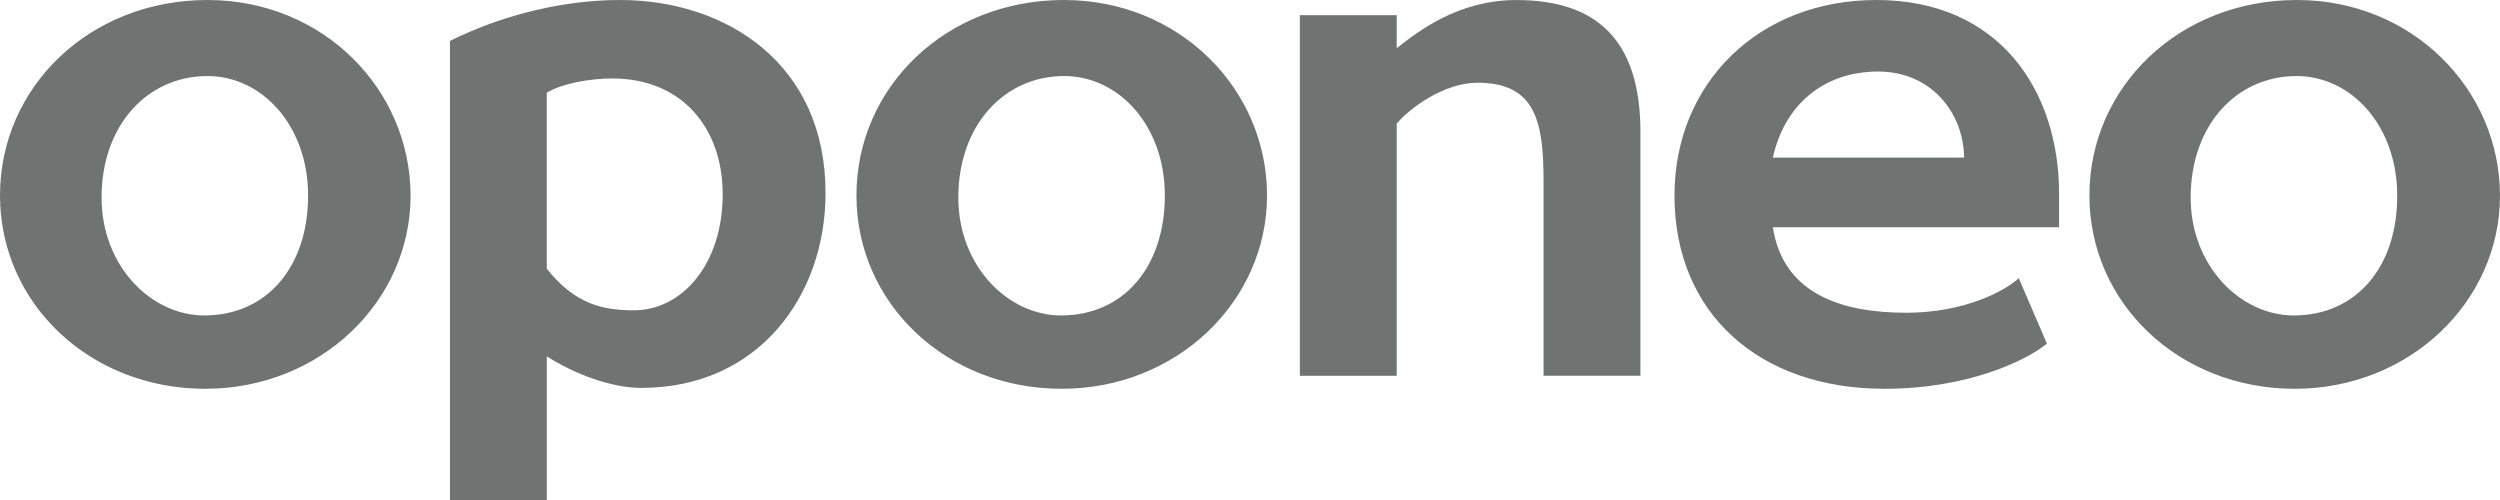
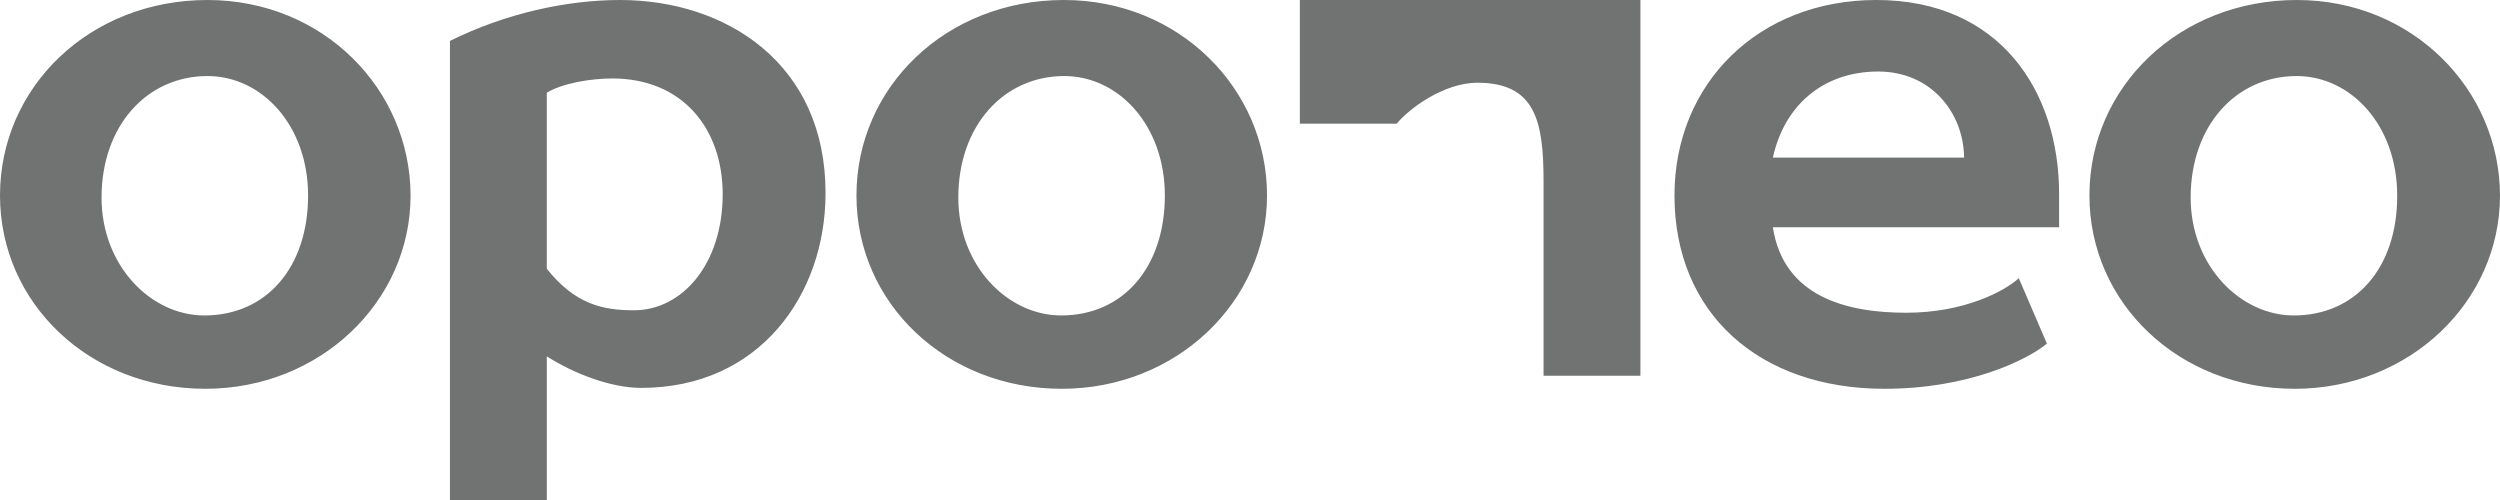
<svg xmlns="http://www.w3.org/2000/svg" version="1.2" overflow="visible" preserveAspectRatio="none" viewBox="0 0 95 19" width="95" height="19">
  <g transform="translate(0, 0)">
    <g transform="translate(0, 0) rotate(0)">
-       <path style="stroke-width: 0; stroke-linecap: butt; stroke-linejoin: miter; fill: rgb(112, 115, 114);" d="M7.884,0c-4.476,0 -7.884,3.305 -7.884,7.427c0,4.099 3.408,7.347 7.801,7.347c4.358,0 7.801,-3.305 7.801,-7.347c-0.012,-4.042 -3.325,-7.427 -7.718,-7.427zM7.765,11.987c-2.03,0 -3.906,-1.888 -3.906,-4.479c0,-2.729 1.722,-4.618 4.025,-4.618c2.078,0 3.823,1.888 3.823,4.537c0,2.729 -1.579,4.56 -3.942,4.56zM23.557,0c-1.995,0 -4.322,0.495 -6.459,1.555v17.445h3.681v-5.458c1.069,0.679 2.458,1.198 3.586,1.198c4.5,0 7.005,-3.547 7.005,-7.393c0.012,-4.917 -3.764,-7.347 -7.813,-7.347zM24.091,11.791c-1.211,0 -2.244,-0.242 -3.313,-1.578v-6.69c0.594,-0.357 1.65,-0.541 2.493,-0.541c2.648,0 4.191,1.888 4.191,4.399c0,2.66 -1.544,4.41 -3.372,4.41zM40.429,0c-4.476,0 -7.884,3.305 -7.884,7.427c0,4.099 3.408,7.347 7.801,7.347c4.358,0 7.801,-3.305 7.801,-7.347c0,-4.042 -3.325,-7.427 -7.718,-7.427zM40.322,11.987c-2.03,0 -3.906,-1.888 -3.906,-4.479c0,-2.729 1.722,-4.618 4.025,-4.618c2.078,0 3.823,1.888 3.823,4.537c0,2.729 -1.579,4.56 -3.942,4.56zM62.336,5.021v9.258h-3.681v-7.37c0,-2.292 -0.297,-3.765 -2.517,-3.765c-1.27,0 -2.588,0.979 -3.063,1.555v9.581h-3.681v-13.703h3.681v1.255c0.831,-0.656 2.351,-1.831 4.548,-1.831c3.063,0 4.714,1.532 4.714,5.021zM71.3,0c-4.476,0 -7.67,3.167 -7.67,7.427c0,4.479 3.218,7.347 7.979,7.347c3.206,0 5.414,-1.094 6.174,-1.716l-1.069,-2.487c-0.534,0.495 -2.078,1.313 -4.274,1.313c-2.256,0 -4.666,-0.599 -5.07,-3.247h10.876v-1.267c0,-3.927 -2.268,-7.37 -6.946,-7.37zM67.37,5.988c0.427,-1.958 1.888,-3.27 4.001,-3.27c1.995,0 3.241,1.543 3.265,3.27zM87.282,0c-4.476,0 -7.884,3.305 -7.884,7.427c0,4.099 3.408,7.347 7.801,7.347c4.358,0 7.801,-3.305 7.801,-7.347c-0.012,-4.042 -3.336,-7.427 -7.718,-7.427zM87.163,11.987c-2.03,0 -3.918,-1.888 -3.918,-4.479c0,-2.729 1.722,-4.618 4.025,-4.618c2.078,0 3.823,1.888 3.823,4.537c0.012,2.729 -1.567,4.56 -3.93,4.56z" vector-effect="non-scaling-stroke" />
+       <path style="stroke-width: 0; stroke-linecap: butt; stroke-linejoin: miter; fill: rgb(112, 115, 114);" d="M7.884,0c-4.476,0 -7.884,3.305 -7.884,7.427c0,4.099 3.408,7.347 7.801,7.347c4.358,0 7.801,-3.305 7.801,-7.347c-0.012,-4.042 -3.325,-7.427 -7.718,-7.427zM7.765,11.987c-2.03,0 -3.906,-1.888 -3.906,-4.479c0,-2.729 1.722,-4.618 4.025,-4.618c2.078,0 3.823,1.888 3.823,4.537c0,2.729 -1.579,4.56 -3.942,4.56zM23.557,0c-1.995,0 -4.322,0.495 -6.459,1.555v17.445h3.681v-5.458c1.069,0.679 2.458,1.198 3.586,1.198c4.5,0 7.005,-3.547 7.005,-7.393c0.012,-4.917 -3.764,-7.347 -7.813,-7.347zM24.091,11.791c-1.211,0 -2.244,-0.242 -3.313,-1.578v-6.69c0.594,-0.357 1.65,-0.541 2.493,-0.541c2.648,0 4.191,1.888 4.191,4.399c0,2.66 -1.544,4.41 -3.372,4.41zM40.429,0c-4.476,0 -7.884,3.305 -7.884,7.427c0,4.099 3.408,7.347 7.801,7.347c4.358,0 7.801,-3.305 7.801,-7.347c0,-4.042 -3.325,-7.427 -7.718,-7.427zM40.322,11.987c-2.03,0 -3.906,-1.888 -3.906,-4.479c0,-2.729 1.722,-4.618 4.025,-4.618c2.078,0 3.823,1.888 3.823,4.537c0,2.729 -1.579,4.56 -3.942,4.56zM62.336,5.021v9.258h-3.681v-7.37c0,-2.292 -0.297,-3.765 -2.517,-3.765c-1.27,0 -2.588,0.979 -3.063,1.555h-3.681v-13.703h3.681v1.255c0.831,-0.656 2.351,-1.831 4.548,-1.831c3.063,0 4.714,1.532 4.714,5.021zM71.3,0c-4.476,0 -7.67,3.167 -7.67,7.427c0,4.479 3.218,7.347 7.979,7.347c3.206,0 5.414,-1.094 6.174,-1.716l-1.069,-2.487c-0.534,0.495 -2.078,1.313 -4.274,1.313c-2.256,0 -4.666,-0.599 -5.07,-3.247h10.876v-1.267c0,-3.927 -2.268,-7.37 -6.946,-7.37zM67.37,5.988c0.427,-1.958 1.888,-3.27 4.001,-3.27c1.995,0 3.241,1.543 3.265,3.27zM87.282,0c-4.476,0 -7.884,3.305 -7.884,7.427c0,4.099 3.408,7.347 7.801,7.347c4.358,0 7.801,-3.305 7.801,-7.347c-0.012,-4.042 -3.336,-7.427 -7.718,-7.427zM87.163,11.987c-2.03,0 -3.918,-1.888 -3.918,-4.479c0,-2.729 1.722,-4.618 4.025,-4.618c2.078,0 3.823,1.888 3.823,4.537c0.012,2.729 -1.567,4.56 -3.93,4.56z" vector-effect="non-scaling-stroke" />
    </g>
    <defs>
-       <path id="path-1663065688543141731" d="M7.884,0c-4.476,0 -7.884,3.305 -7.884,7.427c0,4.099 3.408,7.347 7.801,7.347c4.358,0 7.801,-3.305 7.801,-7.347c-0.012,-4.042 -3.325,-7.427 -7.718,-7.427zM7.765,11.987c-2.03,0 -3.906,-1.888 -3.906,-4.479c0,-2.729 1.722,-4.618 4.025,-4.618c2.078,0 3.823,1.888 3.823,4.537c0,2.729 -1.579,4.56 -3.942,4.56zM23.557,0c-1.995,0 -4.322,0.495 -6.459,1.555v17.445h3.681v-5.458c1.069,0.679 2.458,1.198 3.586,1.198c4.5,0 7.005,-3.547 7.005,-7.393c0.012,-4.917 -3.764,-7.347 -7.813,-7.347zM24.091,11.791c-1.211,0 -2.244,-0.242 -3.313,-1.578v-6.69c0.594,-0.357 1.65,-0.541 2.493,-0.541c2.648,0 4.191,1.888 4.191,4.399c0,2.66 -1.544,4.41 -3.372,4.41zM40.429,0c-4.476,0 -7.884,3.305 -7.884,7.427c0,4.099 3.408,7.347 7.801,7.347c4.358,0 7.801,-3.305 7.801,-7.347c0,-4.042 -3.325,-7.427 -7.718,-7.427zM40.322,11.987c-2.03,0 -3.906,-1.888 -3.906,-4.479c0,-2.729 1.722,-4.618 4.025,-4.618c2.078,0 3.823,1.888 3.823,4.537c0,2.729 -1.579,4.56 -3.942,4.56zM62.336,5.021v9.258h-3.681v-7.37c0,-2.292 -0.297,-3.765 -2.517,-3.765c-1.27,0 -2.588,0.979 -3.063,1.555v9.581h-3.681v-13.703h3.681v1.255c0.831,-0.656 2.351,-1.831 4.548,-1.831c3.063,0 4.714,1.532 4.714,5.021zM71.3,0c-4.476,0 -7.67,3.167 -7.67,7.427c0,4.479 3.218,7.347 7.979,7.347c3.206,0 5.414,-1.094 6.174,-1.716l-1.069,-2.487c-0.534,0.495 -2.078,1.313 -4.274,1.313c-2.256,0 -4.666,-0.599 -5.07,-3.247h10.876v-1.267c0,-3.927 -2.268,-7.37 -6.946,-7.37zM67.37,5.988c0.427,-1.958 1.888,-3.27 4.001,-3.27c1.995,0 3.241,1.543 3.265,3.27zM87.282,0c-4.476,0 -7.884,3.305 -7.884,7.427c0,4.099 3.408,7.347 7.801,7.347c4.358,0 7.801,-3.305 7.801,-7.347c-0.012,-4.042 -3.336,-7.427 -7.718,-7.427zM87.163,11.987c-2.03,0 -3.918,-1.888 -3.918,-4.479c0,-2.729 1.722,-4.618 4.025,-4.618c2.078,0 3.823,1.888 3.823,4.537c0.012,2.729 -1.567,4.56 -3.93,4.56z" vector-effect="non-scaling-stroke" />
-     </defs>
+       </defs>
  </g>
</svg>